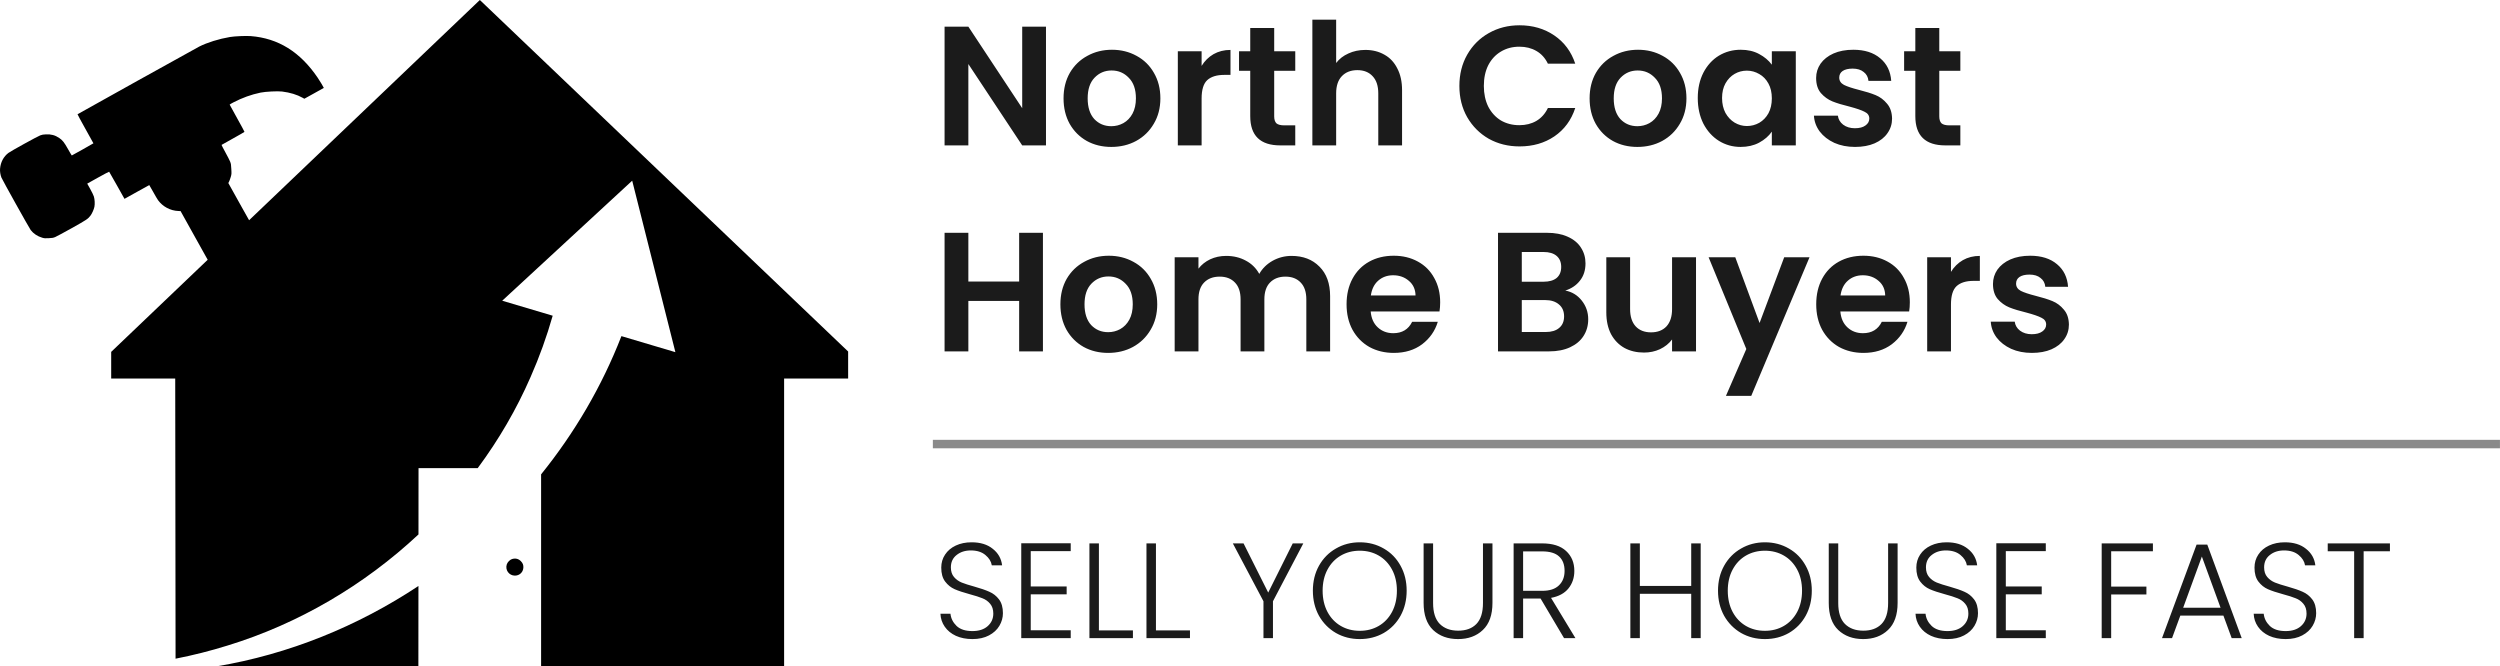
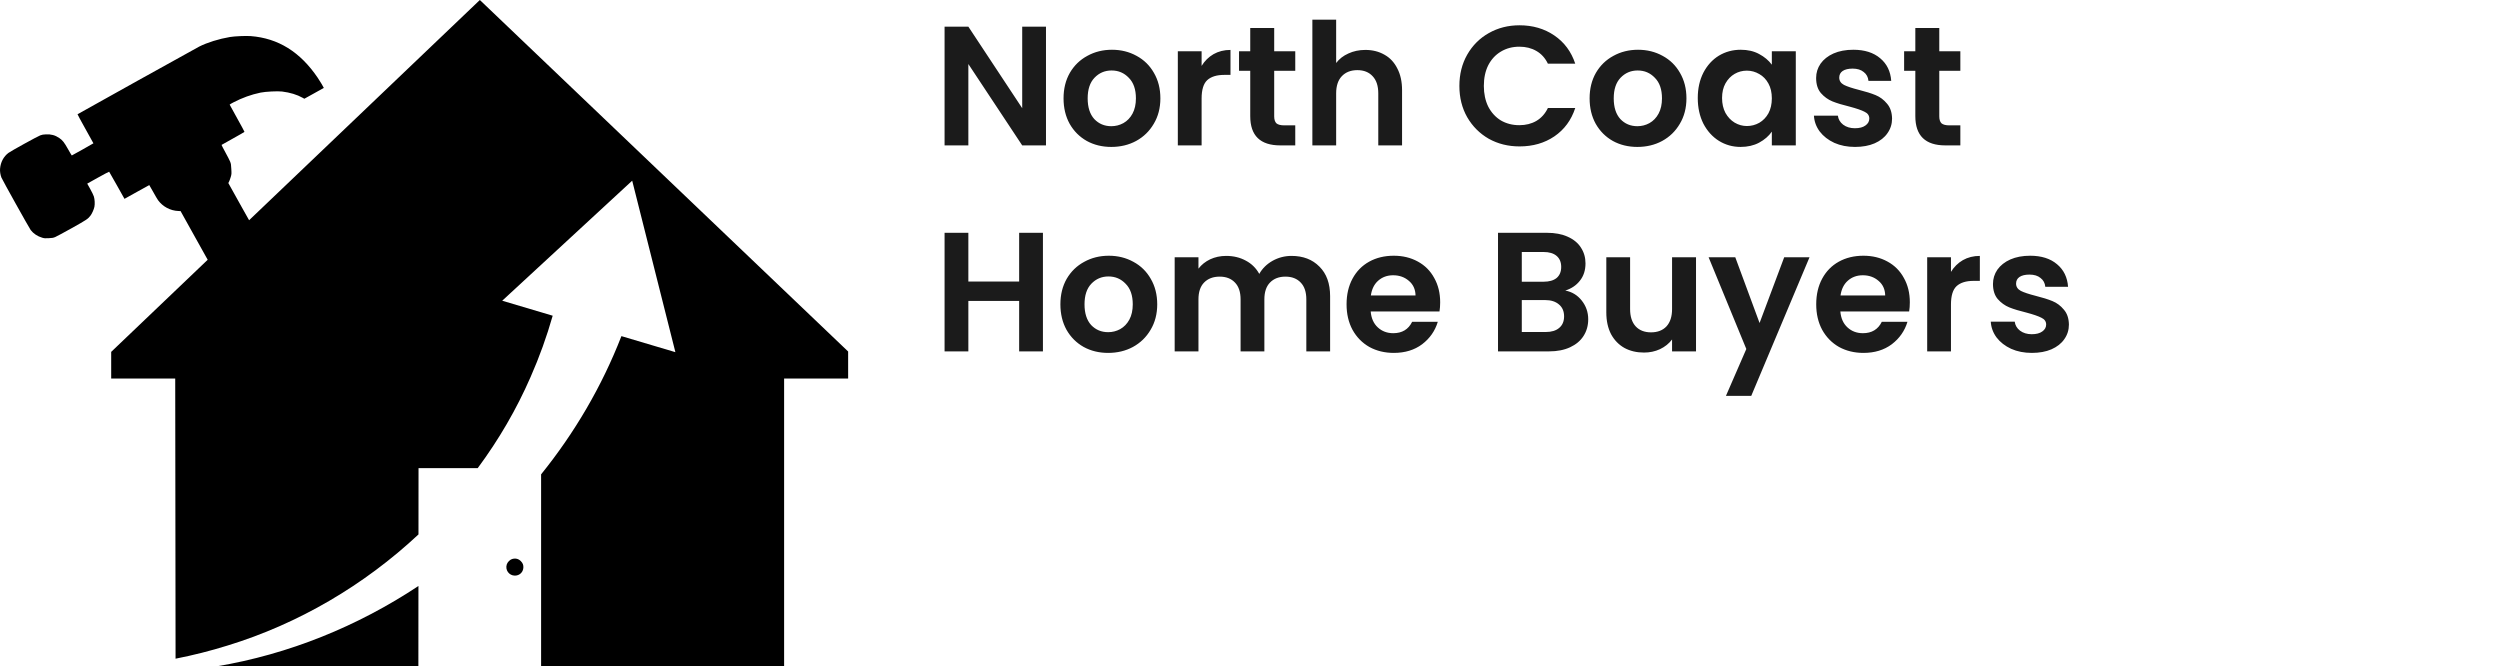
<svg xmlns="http://www.w3.org/2000/svg" width="619" height="165" viewBox="0 0 619 165" fill="none">
  <path d="M128.956 138.935C129.447 139.425 129.636 139.915 129.583 140.594C129.492 141.718 128.617 142.525 127.484 142.525C126.027 142.517 125.023 141.115 125.484 139.727C125.665 139.184 126.261 138.581 126.775 138.422C127.62 138.166 128.36 138.339 128.956 138.935ZM103.59 164.962L103.605 145.092C88.559 155.067 71.516 162 53.594 164.994L103.59 164.962ZM118.81 0L61.677 54.53C61.141 53.577 60.489 52.414 59.788 51.163L56.536 45.324L56.728 44.937C56.831 44.728 57.017 44.22 57.132 43.822C57.338 43.109 57.343 43.063 57.274 41.851C57.216 40.706 57.194 40.564 56.976 40.008C56.846 39.683 56.309 38.63 55.776 37.668C55.251 36.705 54.832 35.904 54.854 35.88C54.875 35.856 56.154 35.134 57.706 34.278C59.249 33.422 60.527 32.684 60.533 32.647C60.546 32.608 59.728 31.094 58.713 29.273C57.706 27.459 56.874 25.945 56.864 25.908C56.855 25.871 57.258 25.624 57.766 25.364C60.013 24.2 62.18 23.418 64.521 22.929C65.718 22.68 68.742 22.526 69.837 22.66C71.822 22.906 73.565 23.437 74.935 24.213L75.355 24.449L77.752 23.119C79.068 22.387 80.163 21.781 80.178 21.765C80.214 21.733 79.198 20.032 78.659 19.244C74.327 12.849 68.887 9.47 62.094 8.939C60.918 8.847 58.104 8.967 56.943 9.162C54.237 9.617 51.297 10.528 49.308 11.543C48.468 11.971 19.268 28.208 19.197 28.287C19.176 28.319 20.044 29.944 21.142 31.896C22.231 33.85 23.13 35.466 23.131 35.481C23.132 35.511 17.841 38.49 17.773 38.494C17.743 38.495 17.329 37.799 16.855 36.947C15.899 35.243 15.487 34.713 14.673 34.173C13.64 33.47 12.674 33.21 11.377 33.268C10.668 33.304 10.406 33.347 9.953 33.522C9.3 33.758 2.668 37.418 2.086 37.863C0.892 38.761 0.154 40.158 0.016 41.751C-0.048 42.426 0.085 43.265 0.355 43.969C0.565 44.517 7.251 56.494 7.6 56.96C8.264 57.833 9.297 58.52 10.448 58.855C11 59.015 11.159 59.022 12.079 58.976C12.984 58.93 13.156 58.898 13.66 58.699C13.971 58.57 15.825 57.57 17.78 56.481C21.514 54.389 21.785 54.209 22.429 53.353C22.811 52.835 23.238 51.862 23.378 51.198C23.517 50.511 23.457 49.344 23.241 48.653C23.15 48.348 22.753 47.537 22.337 46.788L21.597 45.466L24.287 43.963C25.765 43.14 26.994 42.489 27.026 42.518C27.057 42.539 27.921 44.066 28.952 45.901L30.822 49.235L33.873 47.532C35.548 46.593 36.938 45.828 36.961 45.827C36.983 45.826 37.407 46.567 37.906 47.478C38.406 48.389 38.961 49.335 39.139 49.575C40.301 51.163 42.166 52.163 44.143 52.244L44.711 52.268L48.954 59.891L51.423 64.319L27.53 87.123V93.73H43.384L43.467 160.136V163.092C47.806 162.24 52.097 161.157 56.314 159.843C73.93 154.448 90.189 144.875 103.615 132.327L103.628 115.903H118.286C123.476 108.9 127.893 101.335 131.378 93.335C133.555 88.395 135.381 83.324 136.846 78.17L124.347 74.457L156.531 44.738L167.227 87.196L153.863 83.226C149.034 95.658 142.262 107.181 133.977 117.45V165H194.146V93.73H210V87.033L118.81 0Z" fill="black" />
  <path d="M258.987 36H253.098L239.765 15.852V36H233.876V6.599H239.765L253.098 26.788V6.599H258.987V36ZM275.154 36.379C272.91 36.379 270.892 35.888 269.097 34.906C267.302 33.897 265.886 32.481 264.849 30.658C263.839 28.835 263.334 26.732 263.334 24.349C263.334 21.965 263.853 19.862 264.891 18.04C265.956 16.217 267.4 14.815 269.223 13.833C271.046 12.824 273.079 12.319 275.322 12.319C277.565 12.319 279.598 12.824 281.421 13.833C283.244 14.815 284.674 16.217 285.711 18.04C286.777 19.862 287.31 21.965 287.31 24.349C287.31 26.732 286.763 28.835 285.669 30.658C284.604 32.481 283.146 33.897 281.295 34.906C279.472 35.888 277.425 36.379 275.154 36.379ZM275.154 31.247C276.219 31.247 277.215 30.995 278.14 30.49C279.094 29.957 279.851 29.172 280.412 28.134C280.972 27.097 281.253 25.835 281.253 24.349C281.253 22.134 280.664 20.437 279.486 19.259C278.337 18.053 276.92 17.451 275.238 17.451C273.555 17.451 272.139 18.053 270.99 19.259C269.868 20.437 269.307 22.134 269.307 24.349C269.307 26.564 269.854 28.275 270.948 29.48C272.069 30.658 273.471 31.247 275.154 31.247ZM297.518 16.315C298.275 15.081 299.257 14.114 300.462 13.413C301.696 12.712 303.098 12.361 304.669 12.361V18.544H303.112C301.262 18.544 299.86 18.979 298.906 19.848C297.981 20.717 297.518 22.232 297.518 24.391V36H291.629V12.698H297.518V16.315ZM315.491 17.535V28.807C315.491 29.593 315.673 30.167 316.038 30.532C316.43 30.868 317.075 31.037 317.973 31.037H320.707V36H317.005C312.042 36 309.56 33.588 309.56 28.765V17.535H306.784V12.698H309.56V6.935H315.491V12.698H320.707V17.535H315.491ZM338.066 12.361C339.832 12.361 341.403 12.754 342.777 13.539C344.151 14.296 345.216 15.432 345.973 16.946C346.758 18.432 347.151 20.227 347.151 22.33V36H341.262V23.129C341.262 21.278 340.8 19.862 339.874 18.881C338.949 17.871 337.687 17.366 336.089 17.366C334.462 17.366 333.172 17.871 332.219 18.881C331.294 19.862 330.831 21.278 330.831 23.129V36H324.942V4.874H330.831V15.6C331.588 14.59 332.598 13.805 333.859 13.244C335.121 12.655 336.523 12.361 338.066 12.361ZM361.343 21.278C361.343 18.39 361.988 15.81 363.278 13.539C364.596 11.239 366.377 9.459 368.62 8.197C370.891 6.907 373.429 6.262 376.233 6.262C379.514 6.262 382.388 7.103 384.856 8.786C387.324 10.468 389.048 12.796 390.03 15.768H383.258C382.585 14.366 381.631 13.315 380.398 12.614C379.192 11.912 377.79 11.562 376.191 11.562C374.481 11.562 372.953 11.969 371.607 12.782C370.289 13.567 369.251 14.688 368.494 16.147C367.765 17.605 367.4 19.315 367.4 21.278C367.4 23.213 367.765 24.924 368.494 26.41C369.251 27.868 370.289 29.004 371.607 29.817C372.953 30.602 374.481 30.995 376.191 30.995C377.79 30.995 379.192 30.644 380.398 29.943C381.631 29.214 382.585 28.148 383.258 26.746H390.03C389.048 29.747 387.324 32.088 384.856 33.771C382.417 35.425 379.542 36.252 376.233 36.252C373.429 36.252 370.891 35.621 368.62 34.36C366.377 33.07 364.596 31.289 363.278 29.018C361.988 26.746 361.343 24.166 361.343 21.278ZM405.407 36.379C403.163 36.379 401.144 35.888 399.35 34.906C397.555 33.897 396.139 32.481 395.102 30.658C394.092 28.835 393.587 26.732 393.587 24.349C393.587 21.965 394.106 19.862 395.144 18.04C396.209 16.217 397.653 14.815 399.476 13.833C401.299 12.824 403.332 12.319 405.575 12.319C407.818 12.319 409.851 12.824 411.674 13.833C413.497 14.815 414.927 16.217 415.964 18.04C417.03 19.862 417.563 21.965 417.563 24.349C417.563 26.732 417.016 28.835 415.922 30.658C414.857 32.481 413.399 33.897 411.548 34.906C409.725 35.888 407.678 36.379 405.407 36.379ZM405.407 31.247C406.472 31.247 407.468 30.995 408.393 30.49C409.347 29.957 410.104 29.172 410.665 28.134C411.225 27.097 411.506 25.835 411.506 24.349C411.506 22.134 410.917 20.437 409.739 19.259C408.589 18.053 407.173 17.451 405.491 17.451C403.808 17.451 402.392 18.053 401.243 19.259C400.121 20.437 399.56 22.134 399.56 24.349C399.56 26.564 400.107 28.275 401.201 29.48C402.322 30.658 403.724 31.247 405.407 31.247ZM420.368 24.265C420.368 21.909 420.831 19.82 421.756 17.997C422.71 16.175 423.985 14.773 425.584 13.791C427.21 12.81 429.019 12.319 431.01 12.319C432.748 12.319 434.263 12.669 435.552 13.371C436.87 14.072 437.922 14.955 438.707 16.02V12.698H444.638V36H438.707V32.593C437.95 33.687 436.898 34.598 435.552 35.327C434.235 36.028 432.706 36.379 430.968 36.379C429.005 36.379 427.21 35.874 425.584 34.864C423.985 33.855 422.71 32.439 421.756 30.616C420.831 28.765 420.368 26.648 420.368 24.265ZM438.707 24.349C438.707 22.919 438.427 21.699 437.866 20.689C437.305 19.652 436.548 18.867 435.595 18.334C434.641 17.773 433.618 17.493 432.524 17.493C431.43 17.493 430.421 17.759 429.496 18.292C428.57 18.825 427.813 19.61 427.224 20.647C426.663 21.657 426.383 22.863 426.383 24.265C426.383 25.667 426.663 26.901 427.224 27.966C427.813 29.004 428.57 29.803 429.496 30.364C430.449 30.924 431.458 31.205 432.524 31.205C433.618 31.205 434.641 30.939 435.595 30.406C436.548 29.845 437.305 29.06 437.866 28.05C438.427 27.013 438.707 25.779 438.707 24.349ZM459.306 36.379C457.4 36.379 455.689 36.042 454.175 35.369C452.661 34.668 451.455 33.729 450.557 32.551C449.688 31.373 449.211 30.069 449.127 28.639H455.058C455.17 29.537 455.605 30.28 456.362 30.868C457.147 31.457 458.115 31.752 459.264 31.752C460.386 31.752 461.255 31.527 461.872 31.079C462.517 30.63 462.84 30.055 462.84 29.354C462.84 28.597 462.447 28.036 461.662 27.672C460.905 27.279 459.685 26.858 458.002 26.41C456.264 25.989 454.834 25.555 453.712 25.106C452.619 24.657 451.665 23.97 450.852 23.045C450.067 22.119 449.674 20.872 449.674 19.301C449.674 18.011 450.039 16.834 450.768 15.768C451.525 14.703 452.59 13.861 453.965 13.244C455.367 12.627 457.007 12.319 458.886 12.319C461.662 12.319 463.877 13.02 465.532 14.422C467.186 15.796 468.097 17.661 468.266 20.016H462.629C462.545 19.091 462.153 18.362 461.452 17.829C460.779 17.268 459.867 16.988 458.718 16.988C457.652 16.988 456.825 17.184 456.236 17.577C455.675 17.969 455.395 18.516 455.395 19.217C455.395 20.002 455.787 20.605 456.572 21.026C457.358 21.419 458.577 21.825 460.232 22.246C461.914 22.666 463.302 23.101 464.396 23.55C465.49 23.998 466.429 24.699 467.214 25.653C468.027 26.578 468.448 27.812 468.476 29.354C468.476 30.7 468.097 31.906 467.34 32.971C466.611 34.037 465.546 34.878 464.144 35.495C462.77 36.084 461.157 36.379 459.306 36.379ZM480.166 17.535V28.807C480.166 29.593 480.348 30.167 480.713 30.532C481.105 30.868 481.75 31.037 482.648 31.037H485.382V36H481.68C476.717 36 474.235 33.588 474.235 28.765V17.535H471.459V12.698H474.235V6.935H480.166V12.698H485.382V17.535H480.166ZM258.23 57.641V87H252.341V74.507H239.765V87H233.876V57.641H239.765V69.713H252.341V57.641H258.23ZM274.373 87.379C272.13 87.379 270.111 86.888 268.316 85.906C266.522 84.897 265.106 83.481 264.068 81.658C263.059 79.835 262.554 77.732 262.554 75.349C262.554 72.965 263.073 70.862 264.11 69.04C265.176 67.217 266.62 65.815 268.443 64.833C270.265 63.824 272.298 63.319 274.542 63.319C276.785 63.319 278.818 63.824 280.641 64.833C282.463 65.815 283.893 67.217 284.931 69.04C285.997 70.862 286.529 72.965 286.529 75.349C286.529 77.732 285.983 79.835 284.889 81.658C283.823 83.481 282.365 84.897 280.514 85.906C278.692 86.888 276.645 87.379 274.373 87.379ZM274.373 82.247C275.439 82.247 276.434 81.995 277.36 81.49C278.313 80.957 279.07 80.172 279.631 79.134C280.192 78.097 280.472 76.835 280.472 75.349C280.472 73.133 279.883 71.437 278.706 70.259C277.556 69.053 276.14 68.451 274.457 68.451C272.775 68.451 271.359 69.053 270.209 70.259C269.088 71.437 268.527 73.133 268.527 75.349C268.527 77.564 269.074 79.275 270.167 80.48C271.289 81.658 272.691 82.247 274.373 82.247ZM319.788 63.361C322.648 63.361 324.947 64.244 326.686 66.011C328.452 67.75 329.336 70.189 329.336 73.33V87H323.447V74.129C323.447 72.306 322.984 70.918 322.059 69.965C321.134 68.983 319.872 68.493 318.273 68.493C316.675 68.493 315.399 68.983 314.446 69.965C313.52 70.918 313.058 72.306 313.058 74.129V87H307.169V74.129C307.169 72.306 306.706 70.918 305.781 69.965C304.856 68.983 303.594 68.493 301.995 68.493C300.369 68.493 299.079 68.983 298.126 69.965C297.2 70.918 296.738 72.306 296.738 74.129V87H290.849V63.698H296.738V66.516C297.495 65.534 298.462 64.763 299.64 64.202C300.846 63.642 302.164 63.361 303.594 63.361C305.416 63.361 307.043 63.754 308.473 64.539C309.903 65.296 311.011 66.39 311.796 67.82C312.553 66.474 313.647 65.394 315.077 64.581C316.535 63.768 318.105 63.361 319.788 63.361ZM356.586 74.844C356.586 75.685 356.53 76.442 356.418 77.115H339.382C339.523 78.798 340.111 80.116 341.149 81.069C342.186 82.023 343.462 82.499 344.977 82.499C347.164 82.499 348.72 81.56 349.646 79.681H355.997C355.324 81.924 354.034 83.775 352.127 85.233C350.22 86.663 347.879 87.379 345.103 87.379C342.859 87.379 340.84 86.888 339.046 85.906C337.279 84.897 335.891 83.481 334.882 81.658C333.9 79.835 333.41 77.732 333.41 75.349C333.41 72.937 333.9 70.82 334.882 68.997C335.863 67.175 337.237 65.773 339.004 64.791C340.77 63.81 342.803 63.319 345.103 63.319C347.318 63.319 349.295 63.796 351.034 64.749C352.8 65.703 354.16 67.063 355.114 68.829C356.095 70.568 356.586 72.573 356.586 74.844ZM350.487 73.162C350.459 71.647 349.912 70.442 348.846 69.544C347.781 68.619 346.477 68.156 344.935 68.156C343.476 68.156 342.243 68.605 341.233 69.502C340.252 70.371 339.649 71.591 339.424 73.162H350.487ZM387.563 71.942C389.218 72.25 390.578 73.077 391.643 74.423C392.709 75.769 393.242 77.312 393.242 79.05C393.242 80.621 392.849 82.009 392.064 83.214C391.307 84.392 390.199 85.317 388.741 85.99C387.283 86.663 385.558 87 383.567 87H370.907V57.641H383.02C385.011 57.641 386.722 57.963 388.152 58.608C389.61 59.253 390.704 60.15 391.433 61.3C392.19 62.45 392.569 63.754 392.569 65.212C392.569 66.922 392.106 68.353 391.181 69.502C390.283 70.652 389.077 71.465 387.563 71.942ZM376.795 69.754H382.179C383.581 69.754 384.661 69.446 385.418 68.829C386.175 68.184 386.554 67.273 386.554 66.095C386.554 64.917 386.175 64.006 385.418 63.361C384.661 62.716 383.581 62.394 382.179 62.394H376.795V69.754ZM382.726 82.205C384.156 82.205 385.264 81.868 386.049 81.195C386.862 80.522 387.269 79.569 387.269 78.335C387.269 77.073 386.848 76.092 386.007 75.391C385.166 74.662 384.03 74.297 382.6 74.297H376.795V82.205H382.726ZM419.933 63.698V87H414.003V84.056C413.245 85.065 412.25 85.864 411.016 86.453C409.81 87.014 408.492 87.294 407.062 87.294C405.24 87.294 403.627 86.916 402.225 86.159C400.823 85.374 399.715 84.238 398.902 82.752C398.117 81.237 397.724 79.443 397.724 77.368V63.698H403.613V76.526C403.613 78.377 404.076 79.807 405.001 80.817C405.927 81.798 407.188 82.289 408.787 82.289C410.413 82.289 411.689 81.798 412.614 80.817C413.54 79.807 414.003 78.377 414.003 76.526V63.698H419.933ZM448.036 63.698L433.609 98.02H427.342L432.389 86.411L423.051 63.698H429.655L435.67 79.976L441.769 63.698H448.036ZM472.873 74.844C472.873 75.685 472.817 76.442 472.704 77.115H455.669C455.81 78.798 456.398 80.116 457.436 81.069C458.473 82.023 459.749 82.499 461.264 82.499C463.451 82.499 465.007 81.56 465.932 79.681H472.284C471.611 81.924 470.321 83.775 468.414 85.233C466.507 86.663 464.166 87.379 461.39 87.379C459.146 87.379 457.127 86.888 455.333 85.906C453.566 84.897 452.178 83.481 451.169 81.658C450.187 79.835 449.697 77.732 449.697 75.349C449.697 72.937 450.187 70.82 451.169 68.997C452.15 67.175 453.524 65.773 455.291 64.791C457.057 63.81 459.09 63.319 461.39 63.319C463.605 63.319 465.582 63.796 467.321 64.749C469.087 65.703 470.447 67.063 471.401 68.829C472.382 70.568 472.873 72.573 472.873 74.844ZM466.774 73.162C466.746 71.647 466.199 70.442 465.133 69.544C464.068 68.619 462.764 68.156 461.222 68.156C459.763 68.156 458.53 68.605 457.52 69.502C456.539 70.371 455.936 71.591 455.711 73.162H466.774ZM483.06 67.315C483.817 66.081 484.798 65.114 486.004 64.413C487.238 63.712 488.64 63.361 490.21 63.361V69.544H488.654C486.803 69.544 485.401 69.979 484.448 70.848C483.522 71.717 483.06 73.232 483.06 75.391V87H477.171V63.698H483.06V67.315ZM503.094 87.379C501.187 87.379 499.476 87.042 497.962 86.369C496.448 85.668 495.242 84.729 494.345 83.551C493.476 82.373 492.999 81.069 492.915 79.639H498.845C498.958 80.537 499.392 81.28 500.149 81.868C500.935 82.457 501.902 82.752 503.052 82.752C504.173 82.752 505.043 82.527 505.66 82.079C506.304 81.63 506.627 81.055 506.627 80.354C506.627 79.597 506.234 79.036 505.449 78.672C504.692 78.279 503.472 77.859 501.79 77.41C500.051 76.989 498.621 76.555 497.499 76.106C496.406 75.657 495.452 74.97 494.639 74.045C493.854 73.12 493.461 71.872 493.461 70.301C493.461 69.011 493.826 67.834 494.555 66.768C495.312 65.703 496.378 64.861 497.752 64.244C499.154 63.627 500.794 63.319 502.673 63.319C505.449 63.319 507.664 64.02 509.319 65.422C510.973 66.796 511.885 68.661 512.053 71.016H506.417C506.333 70.091 505.94 69.362 505.239 68.829C504.566 68.268 503.655 67.988 502.505 67.988C501.439 67.988 500.612 68.184 500.023 68.577C499.462 68.969 499.182 69.516 499.182 70.217C499.182 71.002 499.575 71.605 500.36 72.026C501.145 72.418 502.365 72.825 504.019 73.246C505.702 73.666 507.09 74.101 508.183 74.55C509.277 74.998 510.216 75.699 511.001 76.653C511.815 77.578 512.235 78.812 512.263 80.354C512.263 81.7 511.885 82.906 511.128 83.972C510.399 85.037 509.333 85.878 507.931 86.495C506.557 87.084 504.944 87.379 503.094 87.379Z" fill="#1B1B1B" />
-   <line x1="230.974" y1="109.951" x2="618.989" y2="109.951" stroke="#8A8A8A" stroke-width="2.097" />
-   <path d="M240.773 158.235C239.229 158.235 237.864 157.966 236.679 157.43C235.515 156.893 234.598 156.143 233.927 155.181C233.256 154.219 232.898 153.145 232.853 151.96H235.336C235.448 153.101 235.952 154.107 236.846 154.98C237.741 155.83 239.05 156.255 240.773 156.255C242.361 156.255 243.614 155.852 244.531 155.047C245.471 154.219 245.941 153.179 245.941 151.926C245.941 150.919 245.683 150.114 245.169 149.51C244.654 148.883 244.017 148.425 243.256 148.134C242.495 147.821 241.444 147.485 240.102 147.127C238.536 146.702 237.294 146.288 236.377 145.886C235.459 145.483 234.676 144.856 234.028 144.006C233.379 143.156 233.054 142.004 233.054 140.55C233.054 139.342 233.368 138.268 233.994 137.328C234.62 136.366 235.504 135.617 236.645 135.08C237.786 134.543 239.095 134.274 240.571 134.274C242.741 134.274 244.486 134.811 245.806 135.885C247.149 136.937 247.921 138.301 248.122 139.979H245.572C245.415 139.017 244.889 138.167 243.994 137.429C243.099 136.668 241.891 136.288 240.37 136.288C238.961 136.288 237.786 136.668 236.846 137.429C235.907 138.167 235.437 139.185 235.437 140.483C235.437 141.467 235.694 142.261 236.209 142.865C236.723 143.469 237.361 143.928 238.122 144.241C238.905 144.554 239.956 144.89 241.276 145.248C242.797 145.673 244.028 146.098 244.967 146.523C245.907 146.926 246.701 147.552 247.35 148.402C247.999 149.253 248.323 150.394 248.323 151.825C248.323 152.922 248.032 153.962 247.451 154.946C246.869 155.931 246.008 156.725 244.867 157.329C243.726 157.933 242.361 158.235 240.773 158.235ZM255.212 136.456V145.214H264.104V147.161H255.212V156.054H265.111V158H252.863V134.509H265.111V136.456H255.212ZM272.089 156.087H280.512V158H269.74V134.543H272.089V156.087ZM286.213 156.087H294.637V158H283.864V134.543H286.213V156.087ZM322.702 134.543L315.185 148.872V158H312.835V148.872L305.251 134.543H307.902L314.01 146.724L320.084 134.543H322.702ZM336.677 158.235C334.507 158.235 332.538 157.732 330.771 156.725C329.003 155.696 327.605 154.275 326.576 152.463C325.569 150.628 325.066 148.559 325.066 146.255C325.066 143.95 325.569 141.892 326.576 140.08C327.605 138.245 329.003 136.825 330.771 135.818C332.538 134.789 334.507 134.274 336.677 134.274C338.869 134.274 340.849 134.789 342.617 135.818C344.384 136.825 345.771 138.245 346.778 140.08C347.785 141.892 348.288 143.95 348.288 146.255C348.288 148.559 347.785 150.628 346.778 152.463C345.771 154.275 344.384 155.696 342.617 156.725C340.849 157.732 338.869 158.235 336.677 158.235ZM336.677 156.188C338.422 156.188 339.988 155.785 341.375 154.98C342.762 154.174 343.858 153.022 344.664 151.523C345.469 150.002 345.872 148.246 345.872 146.255C345.872 144.264 345.469 142.519 344.664 141.02C343.858 139.521 342.762 138.369 341.375 137.563C339.988 136.758 338.422 136.355 336.677 136.355C334.932 136.355 333.366 136.758 331.979 137.563C330.592 138.369 329.495 139.521 328.69 141.02C327.885 142.519 327.482 144.264 327.482 146.255C327.482 148.246 327.885 150.002 328.69 151.523C329.495 153.022 330.592 154.174 331.979 154.98C333.366 155.785 334.932 156.188 336.677 156.188ZM354.835 134.543V149.308C354.835 151.635 355.383 153.358 356.479 154.476C357.598 155.595 359.119 156.154 361.043 156.154C362.967 156.154 364.466 155.606 365.54 154.51C366.636 153.391 367.184 151.658 367.184 149.308V134.543H369.533V149.275C369.533 152.25 368.739 154.488 367.151 155.987C365.584 157.485 363.537 158.235 361.009 158.235C358.481 158.235 356.423 157.485 354.835 155.987C353.269 154.488 352.486 152.25 352.486 149.275V134.543H354.835ZM387.256 158L381.451 148.201H377.122V158H374.773V134.543H381.82C384.437 134.543 386.417 135.169 387.76 136.422C389.124 137.675 389.807 139.319 389.807 141.355C389.807 143.055 389.314 144.51 388.33 145.718C387.368 146.903 385.936 147.675 384.035 148.033L390.075 158H387.256ZM377.122 146.288H381.853C383.688 146.288 385.064 145.841 385.981 144.946C386.921 144.051 387.39 142.854 387.39 141.355C387.39 139.812 386.943 138.626 386.048 137.798C385.153 136.948 383.744 136.523 381.82 136.523H377.122V146.288ZM421.094 134.543V158H418.745V147.027H406.026V158H403.677V134.543H406.026V145.08H418.745V134.543H421.094ZM436.991 158.235C434.82 158.235 432.852 157.732 431.084 156.725C429.317 155.696 427.919 154.275 426.89 152.463C425.883 150.628 425.379 148.559 425.379 146.255C425.379 143.95 425.883 141.892 426.89 140.08C427.919 138.245 429.317 136.825 431.084 135.818C432.852 134.789 434.82 134.274 436.991 134.274C439.183 134.274 441.163 134.789 442.93 135.818C444.698 136.825 446.085 138.245 447.092 140.08C448.098 141.892 448.602 143.95 448.602 146.255C448.602 148.559 448.098 150.628 447.092 152.463C446.085 154.275 444.698 155.696 442.93 156.725C441.163 157.732 439.183 158.235 436.991 158.235ZM436.991 156.188C438.736 156.188 440.302 155.785 441.689 154.98C443.076 154.174 444.172 153.022 444.977 151.523C445.783 150.002 446.185 148.246 446.185 146.255C446.185 144.264 445.783 142.519 444.977 141.02C444.172 139.521 443.076 138.369 441.689 137.563C440.302 136.758 438.736 136.355 436.991 136.355C435.246 136.355 433.68 136.758 432.292 137.563C430.905 138.369 429.809 139.521 429.004 141.02C428.198 142.519 427.796 144.264 427.796 146.255C427.796 148.246 428.198 150.002 429.004 151.523C429.809 153.022 430.905 154.174 432.292 154.98C433.68 155.785 435.246 156.188 436.991 156.188ZM455.148 134.543V149.308C455.148 151.635 455.696 153.358 456.793 154.476C457.911 155.595 459.433 156.154 461.357 156.154C463.281 156.154 464.78 155.606 465.853 154.51C466.95 153.391 467.498 151.658 467.498 149.308V134.543H469.847V149.275C469.847 152.25 469.053 154.488 467.464 155.987C465.898 157.485 463.851 158.235 461.323 158.235C458.795 158.235 456.737 157.485 455.148 155.987C453.582 154.488 452.799 152.25 452.799 149.275V134.543H455.148ZM482.201 158.235C480.657 158.235 479.292 157.966 478.107 157.43C476.943 156.893 476.026 156.143 475.355 155.181C474.684 154.219 474.326 153.145 474.281 151.96H476.764C476.876 153.101 477.379 154.107 478.274 154.98C479.169 155.83 480.478 156.255 482.201 156.255C483.789 156.255 485.042 155.852 485.959 155.047C486.899 154.219 487.369 153.179 487.369 151.926C487.369 150.919 487.111 150.114 486.597 149.51C486.082 148.883 485.445 148.425 484.684 148.134C483.923 147.821 482.872 147.485 481.529 147.127C479.963 146.702 478.722 146.288 477.805 145.886C476.887 145.483 476.104 144.856 475.455 144.006C474.807 143.156 474.482 142.004 474.482 140.55C474.482 139.342 474.795 138.268 475.422 137.328C476.048 136.366 476.932 135.617 478.073 135.08C479.214 134.543 480.523 134.274 481.999 134.274C484.169 134.274 485.914 134.811 487.234 135.885C488.577 136.937 489.348 138.301 489.55 139.979H486.999C486.843 139.017 486.317 138.167 485.422 137.429C484.527 136.668 483.319 136.288 481.798 136.288C480.388 136.288 479.214 136.668 478.274 137.429C477.335 138.167 476.865 139.185 476.865 140.483C476.865 141.467 477.122 142.261 477.637 142.865C478.151 143.469 478.789 143.928 479.55 144.241C480.333 144.554 481.384 144.89 482.704 145.248C484.225 145.673 485.456 146.098 486.395 146.523C487.335 146.926 488.129 147.552 488.778 148.402C489.427 149.253 489.751 150.394 489.751 151.825C489.751 152.922 489.46 153.962 488.879 154.946C488.297 155.931 487.436 156.725 486.295 157.329C485.154 157.933 483.789 158.235 482.201 158.235ZM496.639 136.456V145.214H505.532V147.161H496.639V156.054H506.539V158H494.29V134.509H506.539V136.456H496.639ZM533.062 134.543V136.489H522.726V145.248H531.451V147.194H522.726V158H520.377V134.543H533.062ZM550.517 152.429H539.846L537.799 158H535.315L543.873 134.845H546.524L555.048 158H552.564L550.517 152.429ZM549.812 150.483L545.181 137.798L540.55 150.483H549.812ZM565.932 158.235C564.388 158.235 563.024 157.966 561.838 157.43C560.674 156.893 559.757 156.143 559.086 155.181C558.415 154.219 558.057 153.145 558.012 151.96H560.495C560.607 153.101 561.111 154.107 562.006 154.98C562.9 155.83 564.209 156.255 565.932 156.255C567.52 156.255 568.773 155.852 569.69 155.047C570.63 154.219 571.1 153.179 571.1 151.926C571.1 150.919 570.843 150.114 570.328 149.51C569.813 148.883 569.176 148.425 568.415 148.134C567.655 147.821 566.603 147.485 565.261 147.127C563.695 146.702 562.453 146.288 561.536 145.886C560.619 145.483 559.836 144.856 559.187 144.006C558.538 143.156 558.214 142.004 558.214 140.55C558.214 139.342 558.527 138.268 559.153 137.328C559.78 136.366 560.663 135.617 561.804 135.08C562.945 134.543 564.254 134.274 565.731 134.274C567.901 134.274 569.646 134.811 570.966 135.885C572.308 136.937 573.08 138.301 573.281 139.979H570.731C570.574 139.017 570.048 138.167 569.153 137.429C568.259 136.668 567.05 136.288 565.529 136.288C564.12 136.288 562.945 136.668 562.006 137.429C561.066 138.167 560.596 139.185 560.596 140.483C560.596 141.467 560.853 142.261 561.368 142.865C561.883 143.469 562.52 143.928 563.281 144.241C564.064 144.554 565.115 144.89 566.435 145.248C567.957 145.673 569.187 146.098 570.127 146.523C571.066 146.926 571.86 147.552 572.509 148.402C573.158 149.253 573.482 150.394 573.482 151.825C573.482 152.922 573.192 153.962 572.61 154.946C572.028 155.931 571.167 156.725 570.026 157.329C568.885 157.933 567.52 158.235 565.932 158.235ZM591.747 134.543V136.489H585.237V158H582.888V136.489H576.344V134.543H591.747Z" fill="#1B1B1B" />
</svg>